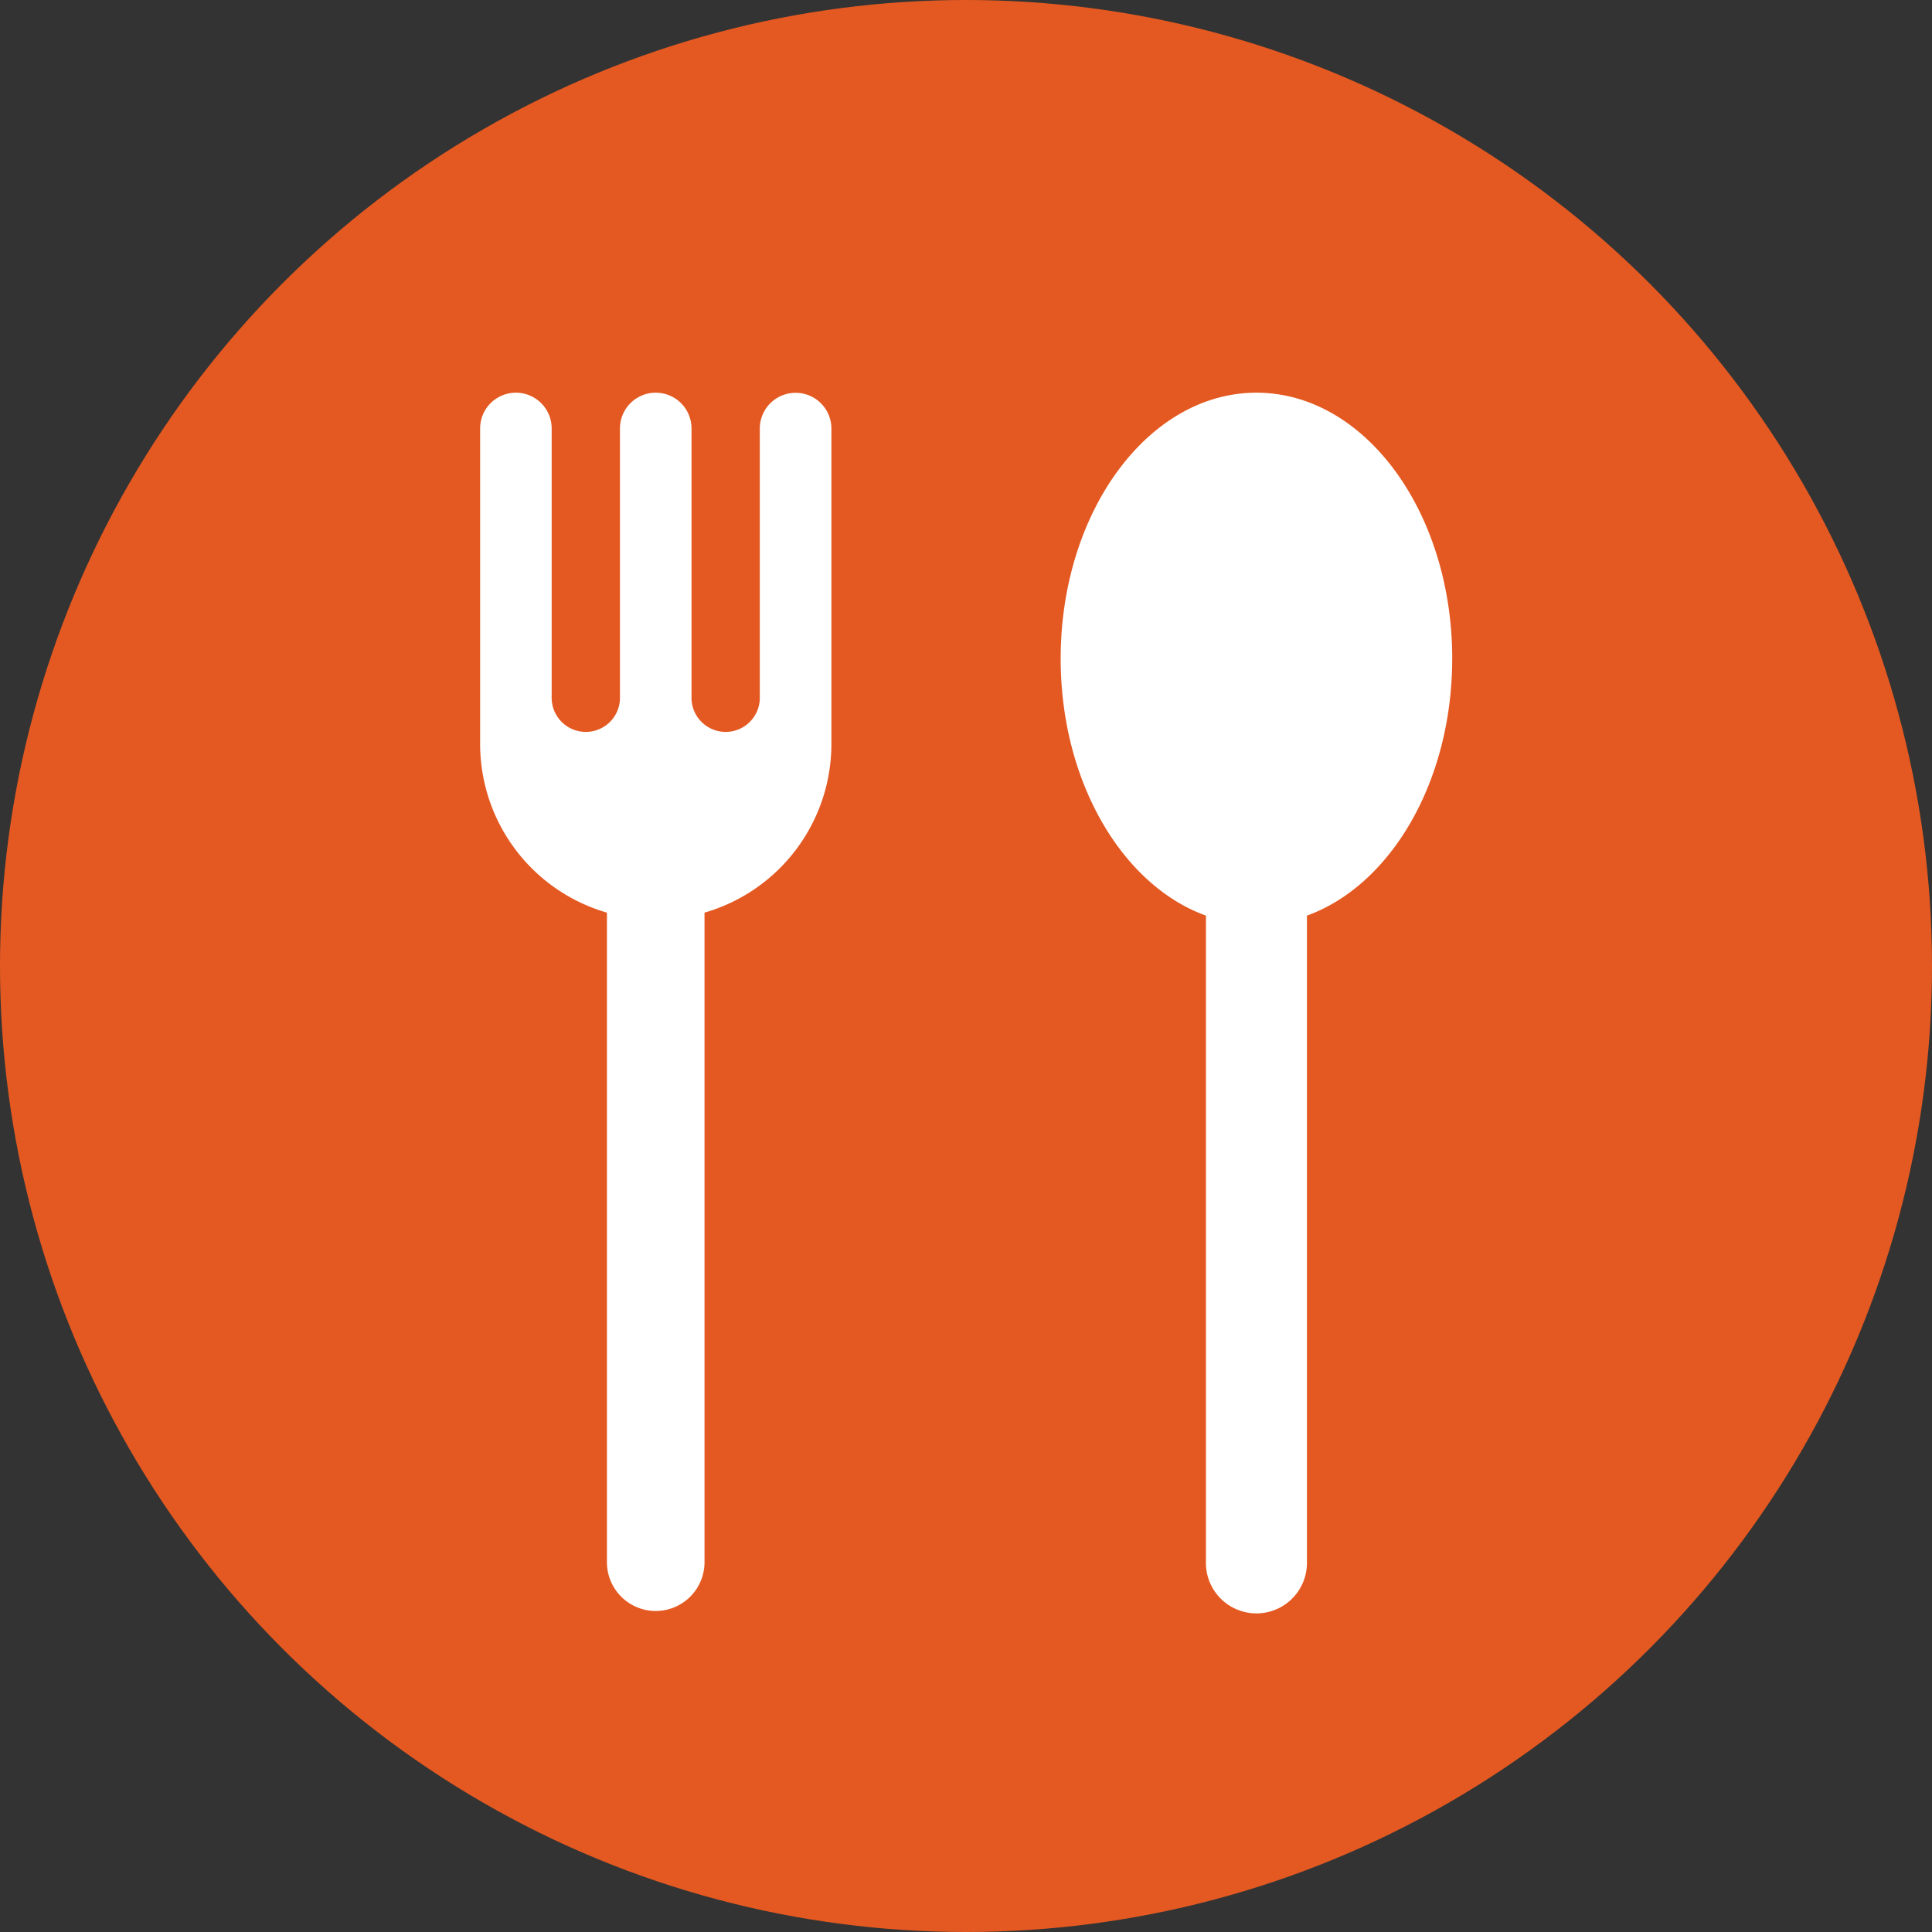
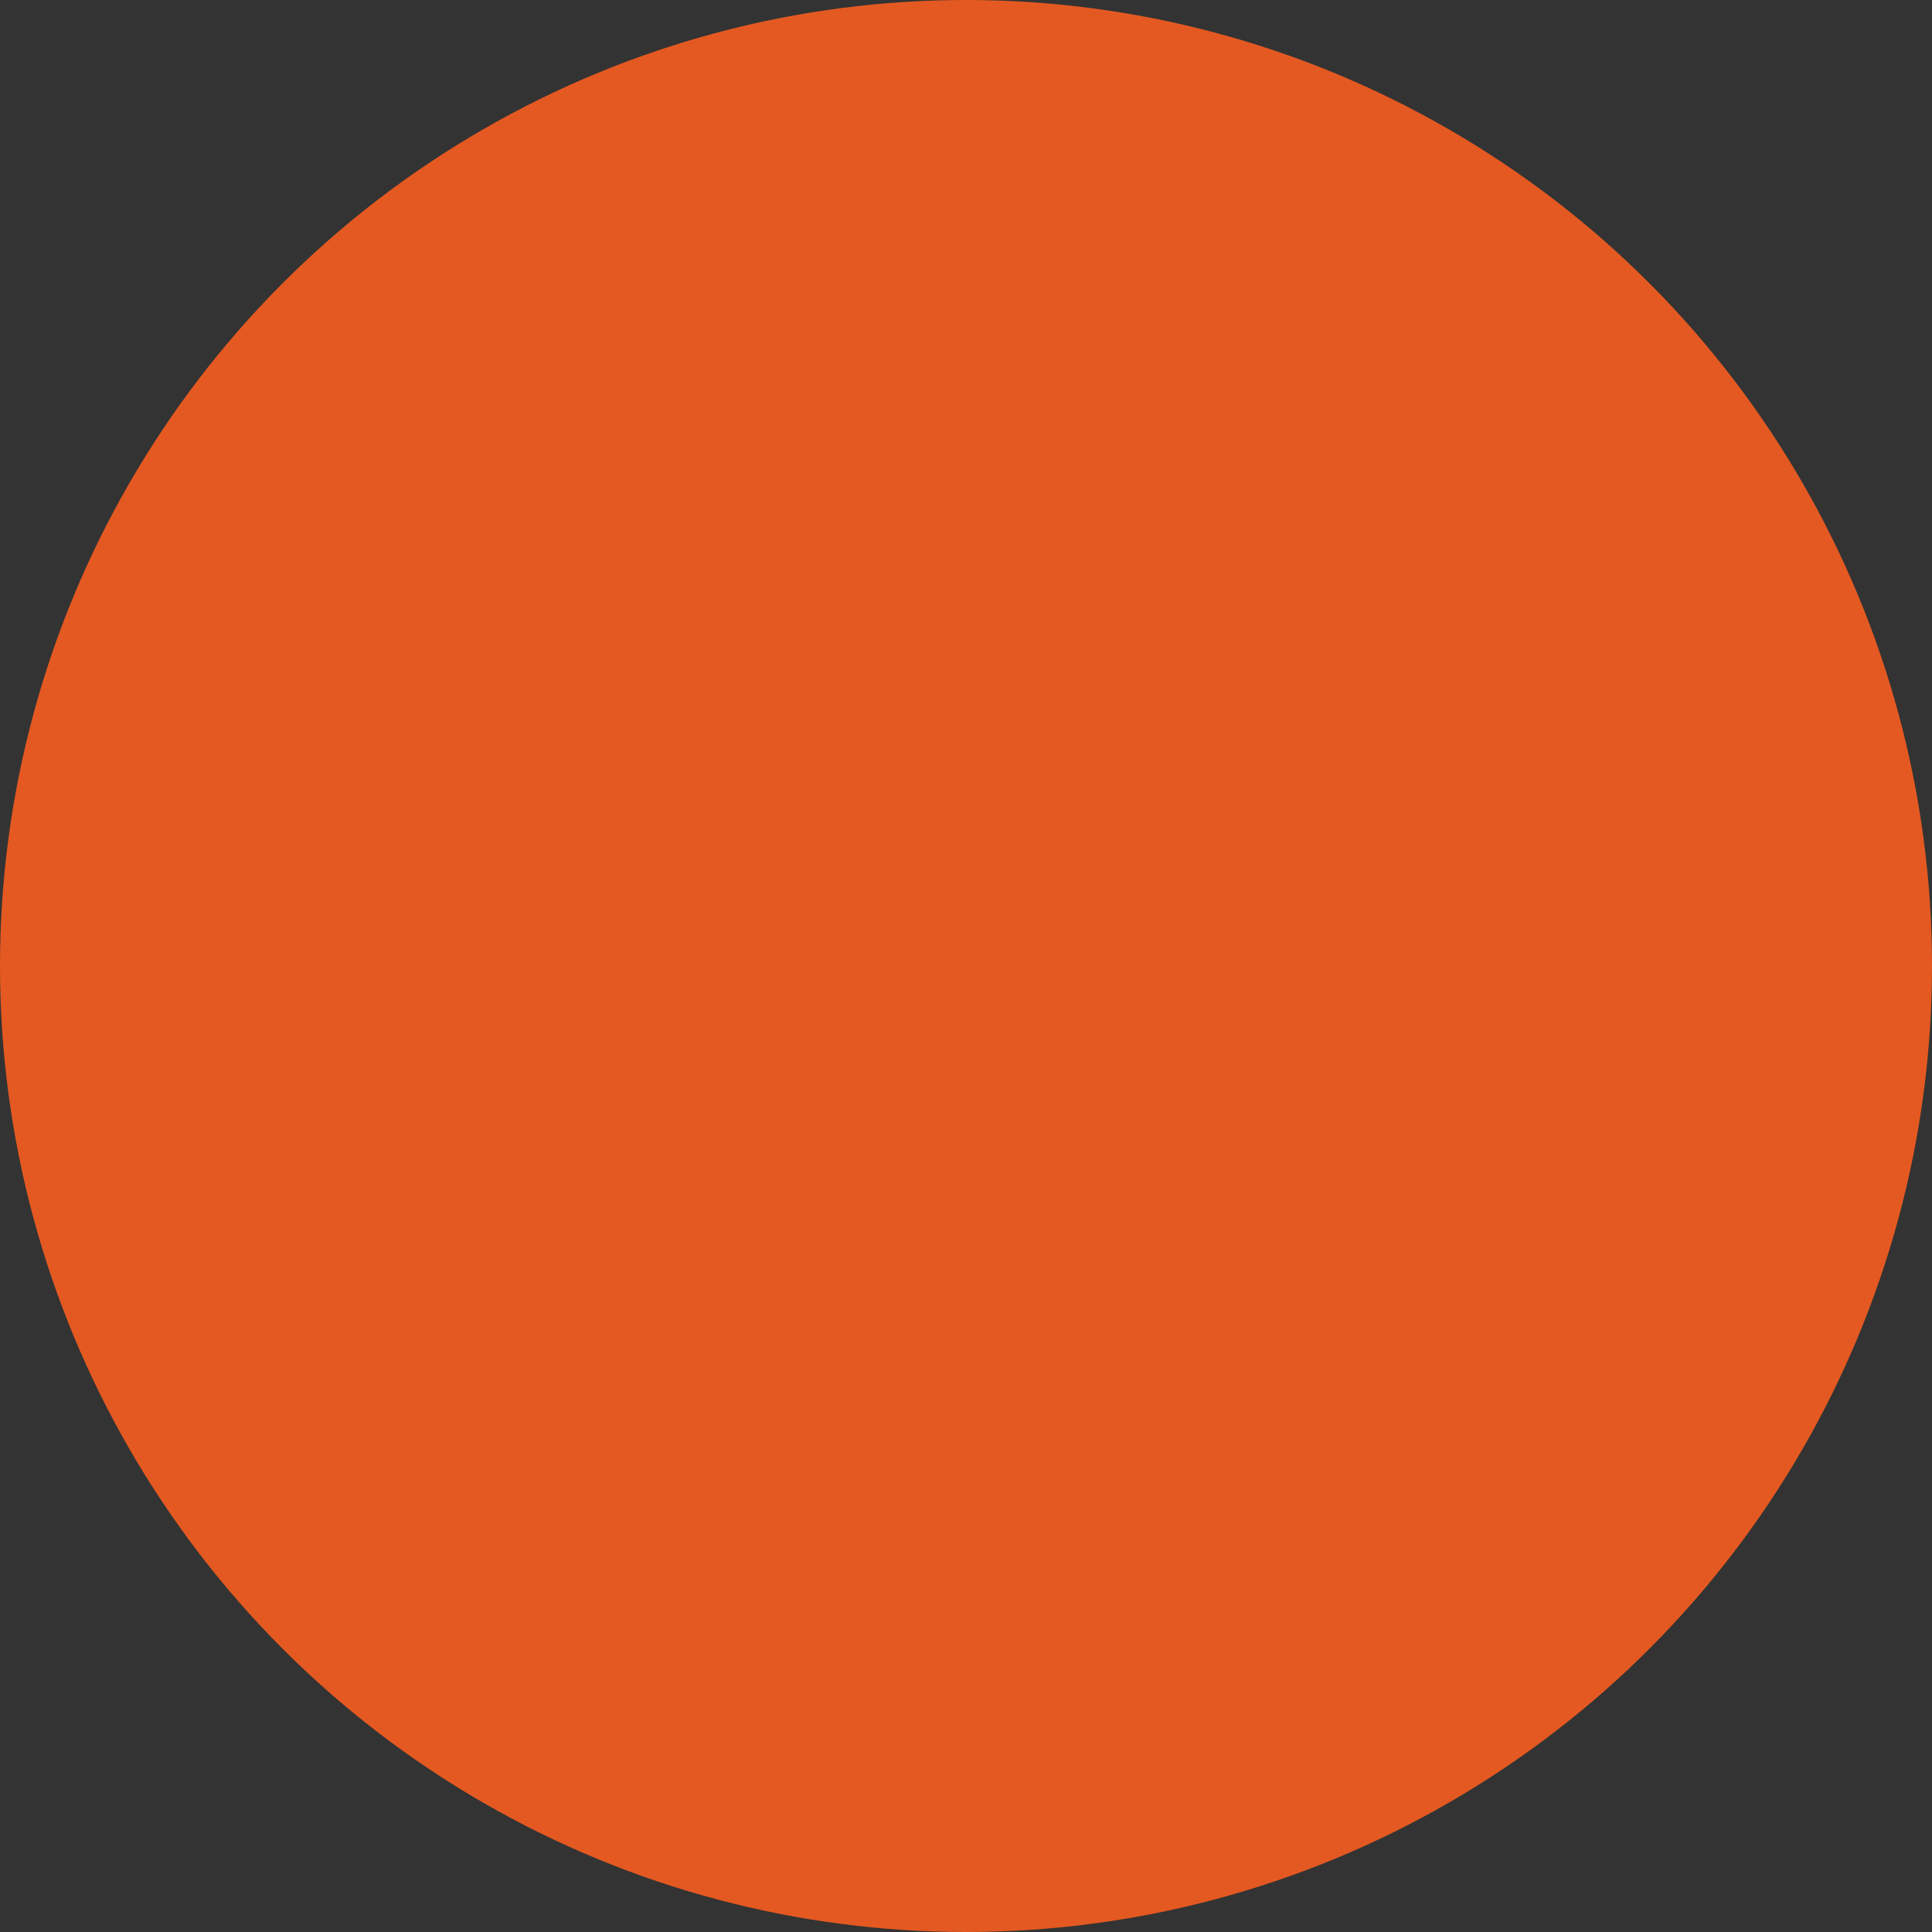
<svg xmlns="http://www.w3.org/2000/svg" width="66" height="66">
  <rect width="100%" height="100%" fill="#333333" stroke="none" />
  <g transform="translate(-.374 .439)">
    <circle cx="33" cy="33" r="33" transform="translate(.374 -.439)" fill="#e45921" />
-     <path d="M49.984 22.061c0-5.018-2.994-9.085-6.688-9.085s-6.688 4.068-6.688 9.085c0 4.207 2.105 7.745 4.962 8.779v22.069a1.726 1.726 0 1 0 3.451 0V30.84c2.857-1.034 4.962-4.572 4.962-8.779M27.552 12.98a1.222 1.222 0 0 0-1.222 1.218v9.165a1.167 1.167 0 1 1-2.333 0v-9.165a1.222 1.222 0 1 0-2.444 0v9.165a1.167 1.167 0 1 1-2.333 0v-9.165a1.222 1.222 0 1 0-2.444 0v10.776a6 6 0 0 0 4.332 5.764v22.23a1.667 1.667 0 0 0 3.333 0v-22.23a6 6 0 0 0 4.335-5.764V14.198a1.222 1.222 0 0 0-1.224-1.218" fill="#fff" />
  </g>
</svg>